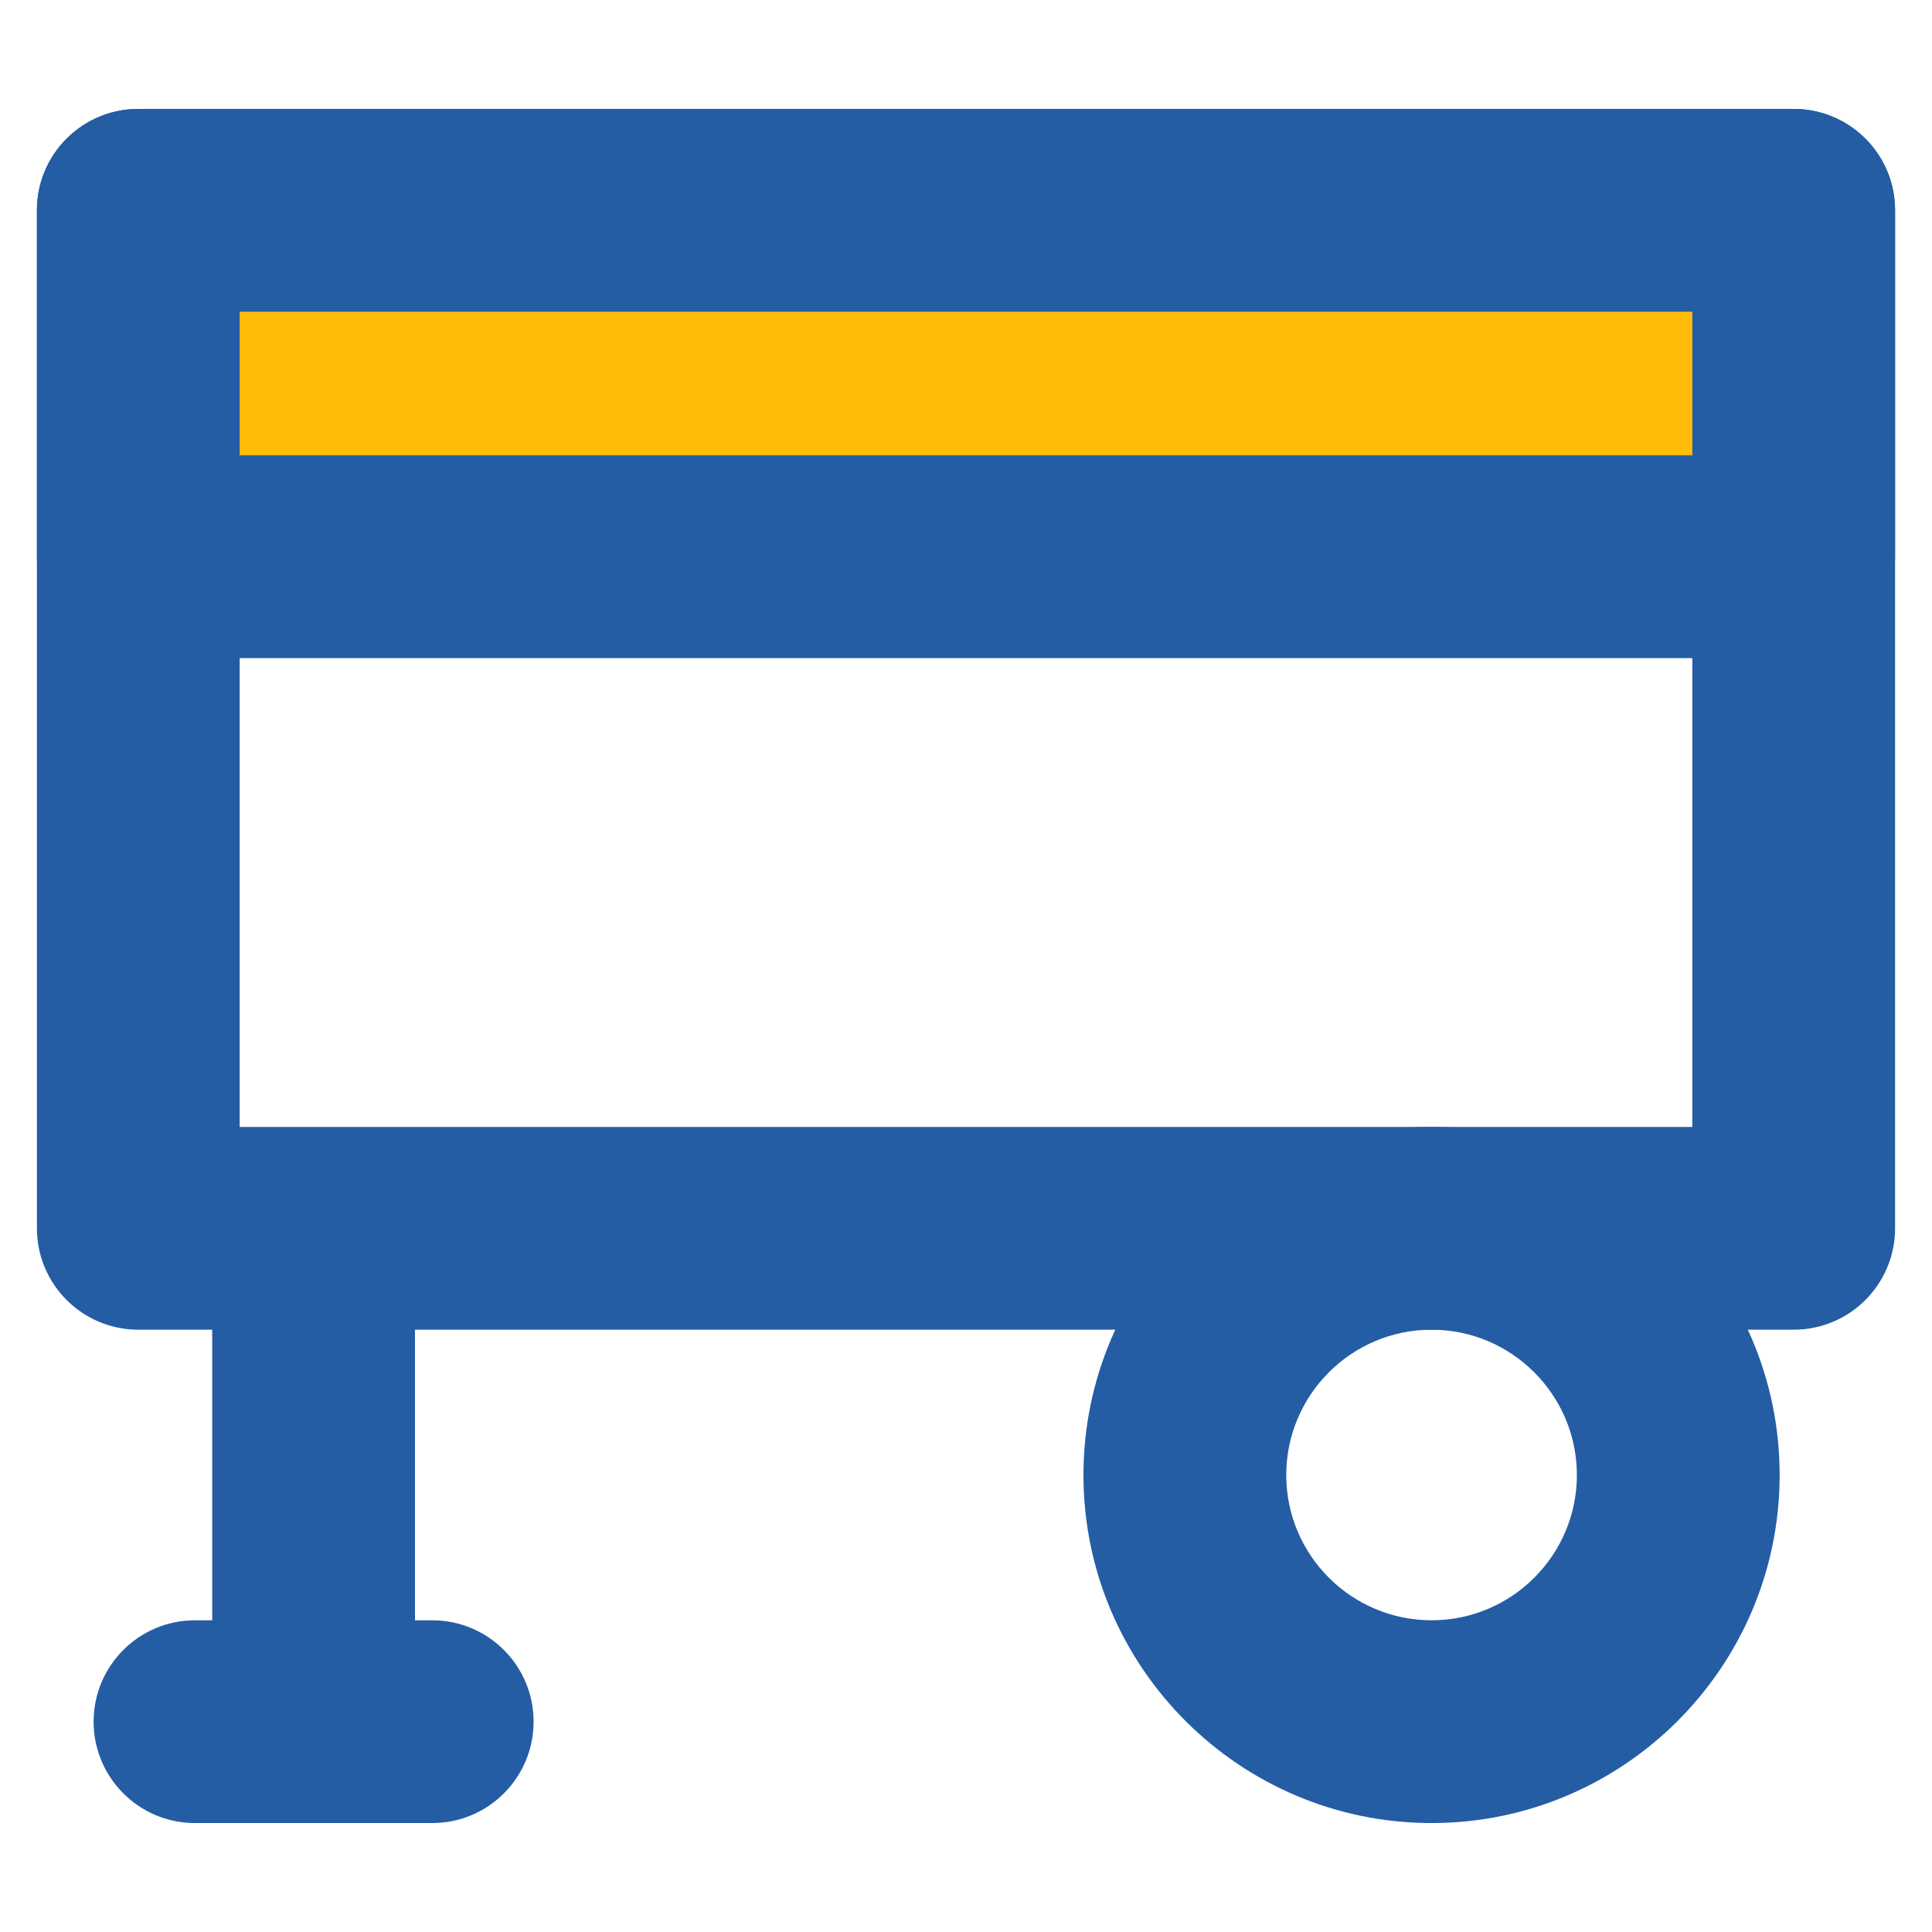
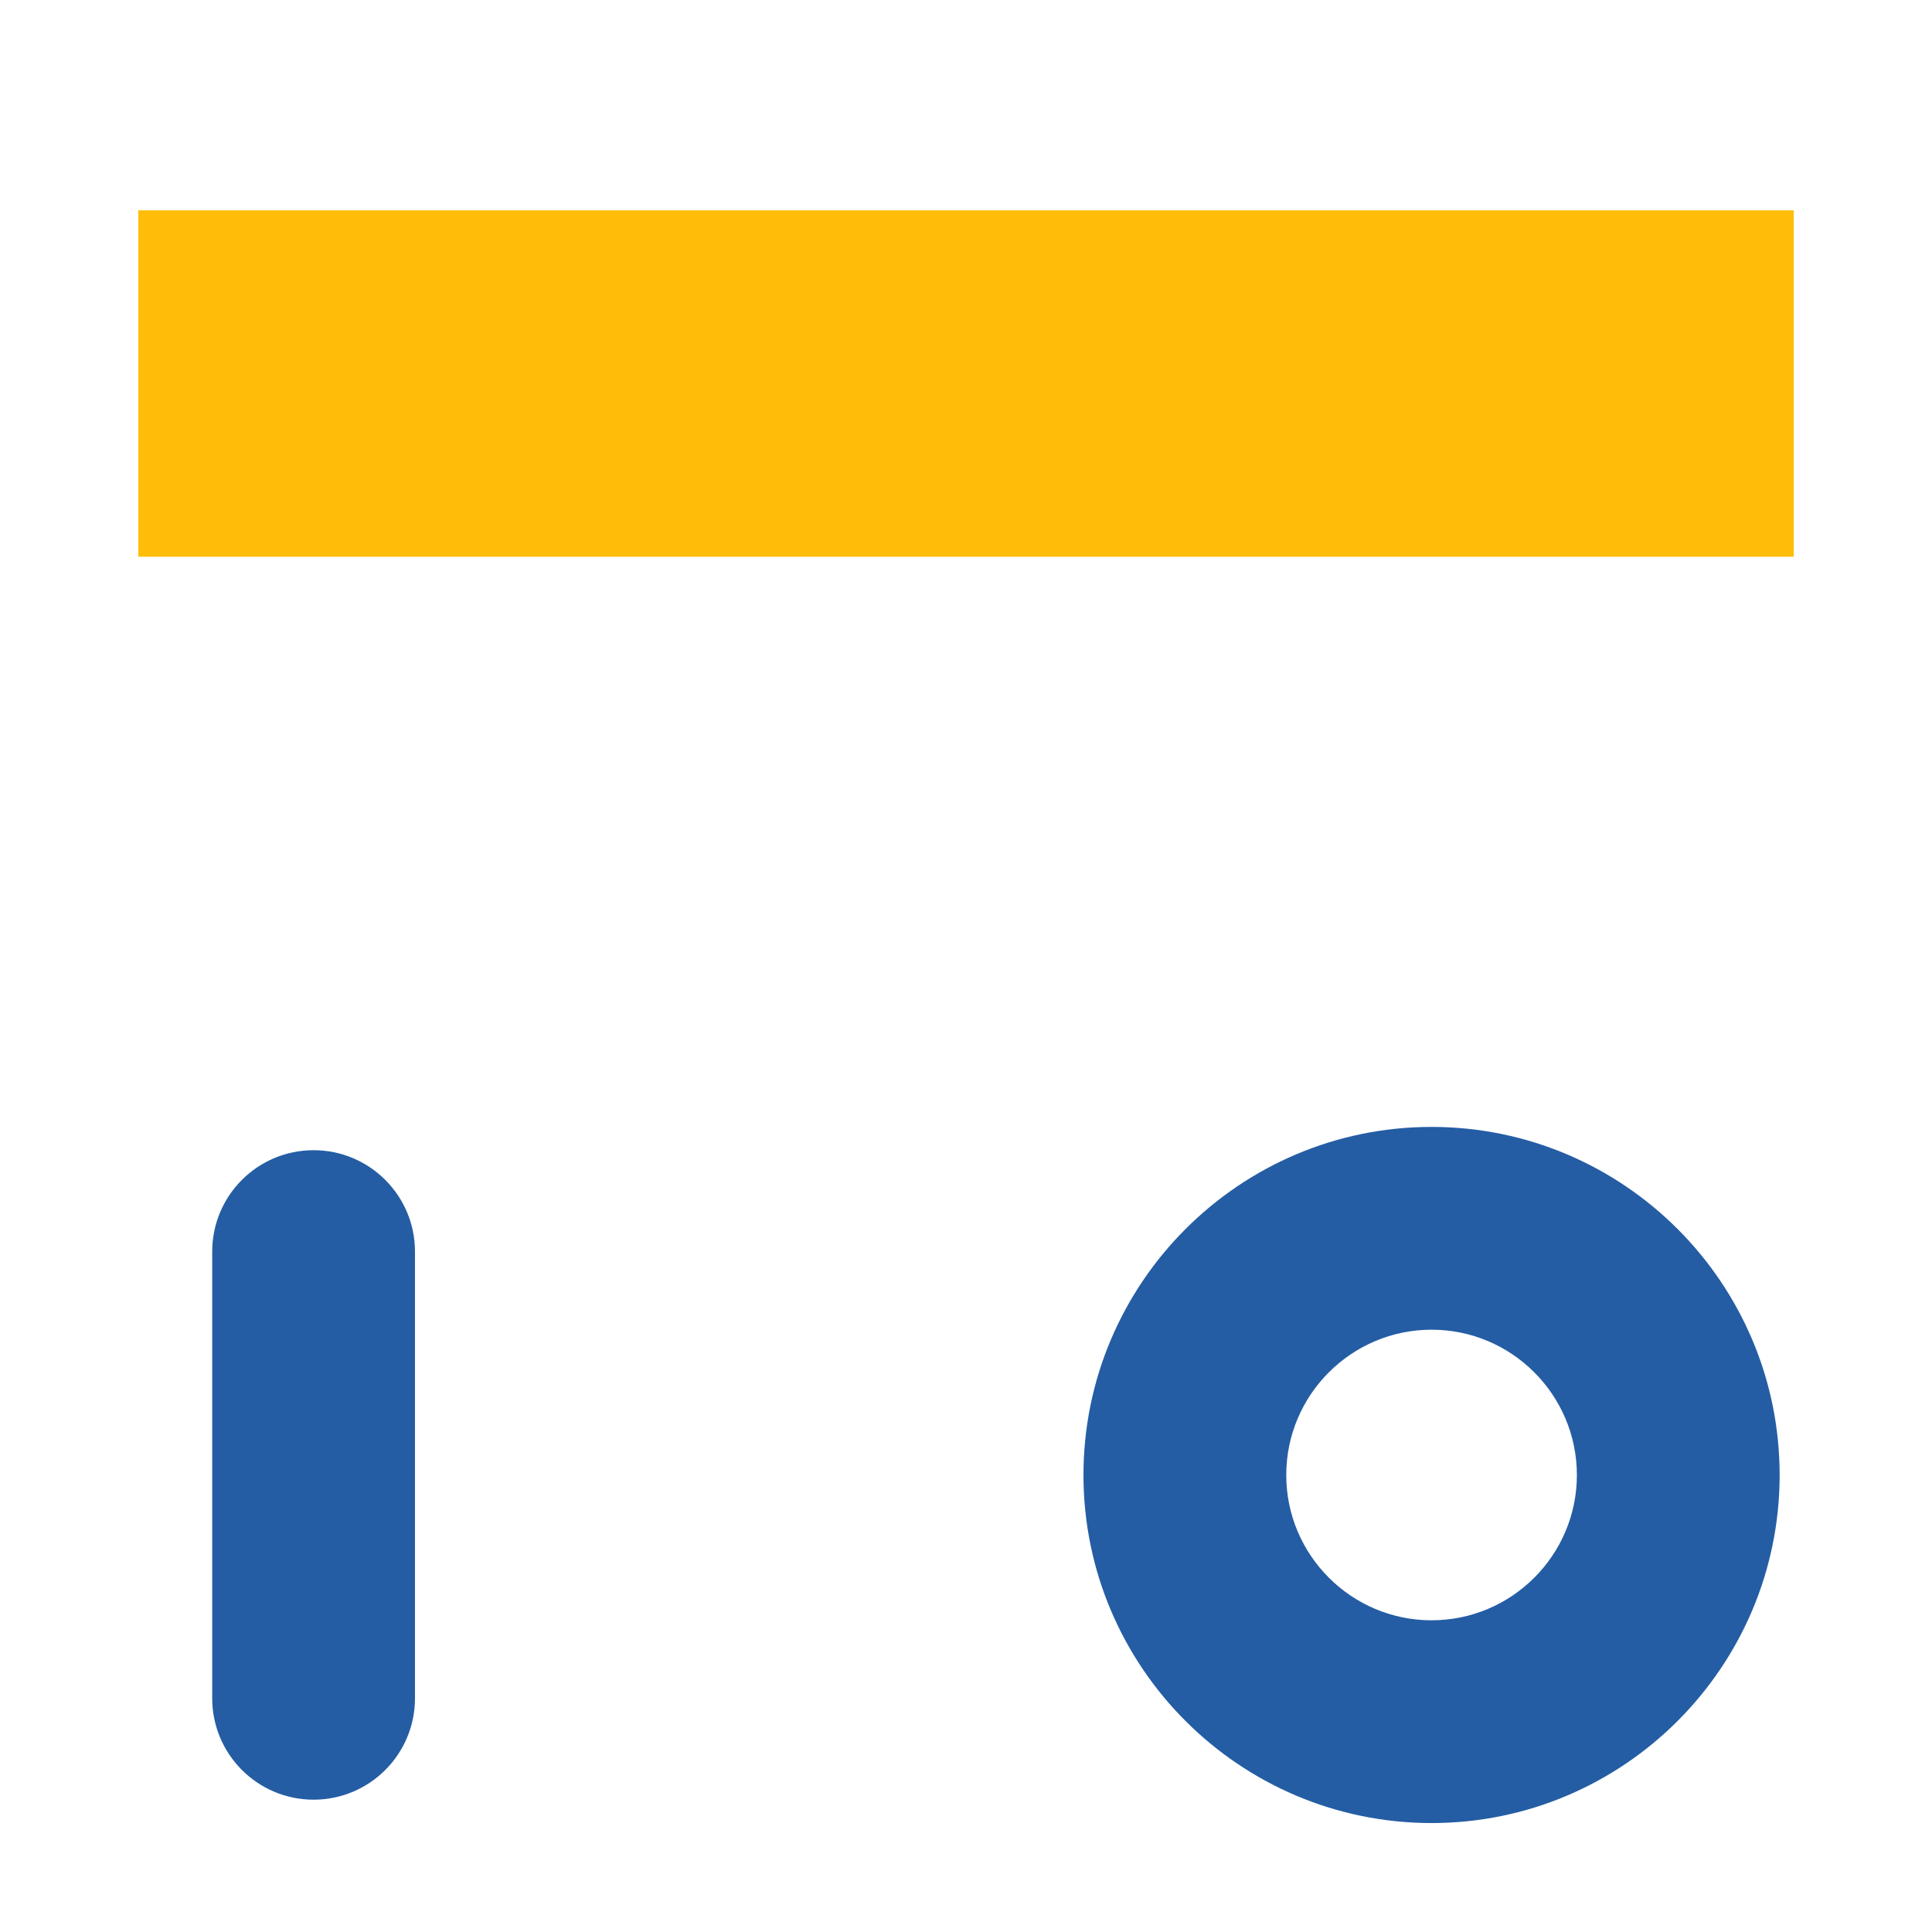
<svg xmlns="http://www.w3.org/2000/svg" version="1.1" id="Layer_1" x="0px" y="0px" width="100px" height="100px" viewBox="0 0 100 100" enable-background="new 0 0 100 100" xml:space="preserve">
  <g>
    <path fill="#245DA4" d="M74.099,94.361c-9.935,0-18.019-8.081-18.019-18.013c0-9.935,8.084-18.019,18.019-18.019   c9.934,0,18.015,8.084,18.015,18.019C92.113,86.28,84.032,94.361,74.099,94.361z M74.099,68.825c-4.148,0-7.523,3.375-7.523,7.523   c0,4.146,3.375,7.518,7.523,7.518c4.146,0,7.52-3.372,7.52-7.518C81.618,72.2,78.244,68.825,74.099,68.825z" />
  </g>
  <g>
-     <path fill="#245DA4" d="M92.842,68.825H7.159c-2.898,0-5.248-2.35-5.248-5.247V10.886c0-2.897,2.35-5.247,5.248-5.247h85.683   c2.897,0,5.247,2.35,5.247,5.247v52.692C98.089,66.476,95.739,68.825,92.842,68.825z M12.406,58.33h75.188V16.134H12.406V58.33z" />
-   </g>
+     </g>
  <g>
    <path fill="#245DA4" d="M16.231,93.151c-2.897,0-5.247-2.35-5.247-5.247V64.782c0-2.898,2.35-5.248,5.247-5.248   c2.898,0,5.248,2.35,5.248,5.248v23.122C21.479,90.802,19.13,93.151,16.231,93.151z" />
  </g>
  <g>
-     <path fill="#245DA4" d="M22.371,94.361H10.093c-2.898,0-5.248-2.35-5.248-5.248c0-2.897,2.35-5.247,5.248-5.247h12.278   c2.898,0,5.248,2.35,5.248,5.247C27.619,92.012,25.269,94.361,22.371,94.361z" />
-   </g>
+     </g>
  <g>
    <rect x="7.159" y="10.886" fill="#FFBD09" width="85.683" height="17.93" />
-     <path fill="#245DA4" d="M92.842,34.063H7.159c-2.898,0-5.248-2.35-5.248-5.248v-17.93c0-2.897,2.35-5.247,5.248-5.247h85.683   c2.897,0,5.247,2.35,5.247,5.247v17.93C98.089,31.713,95.739,34.063,92.842,34.063z M12.406,23.568h75.188v-7.434H12.406V23.568z" />
  </g>
</svg>